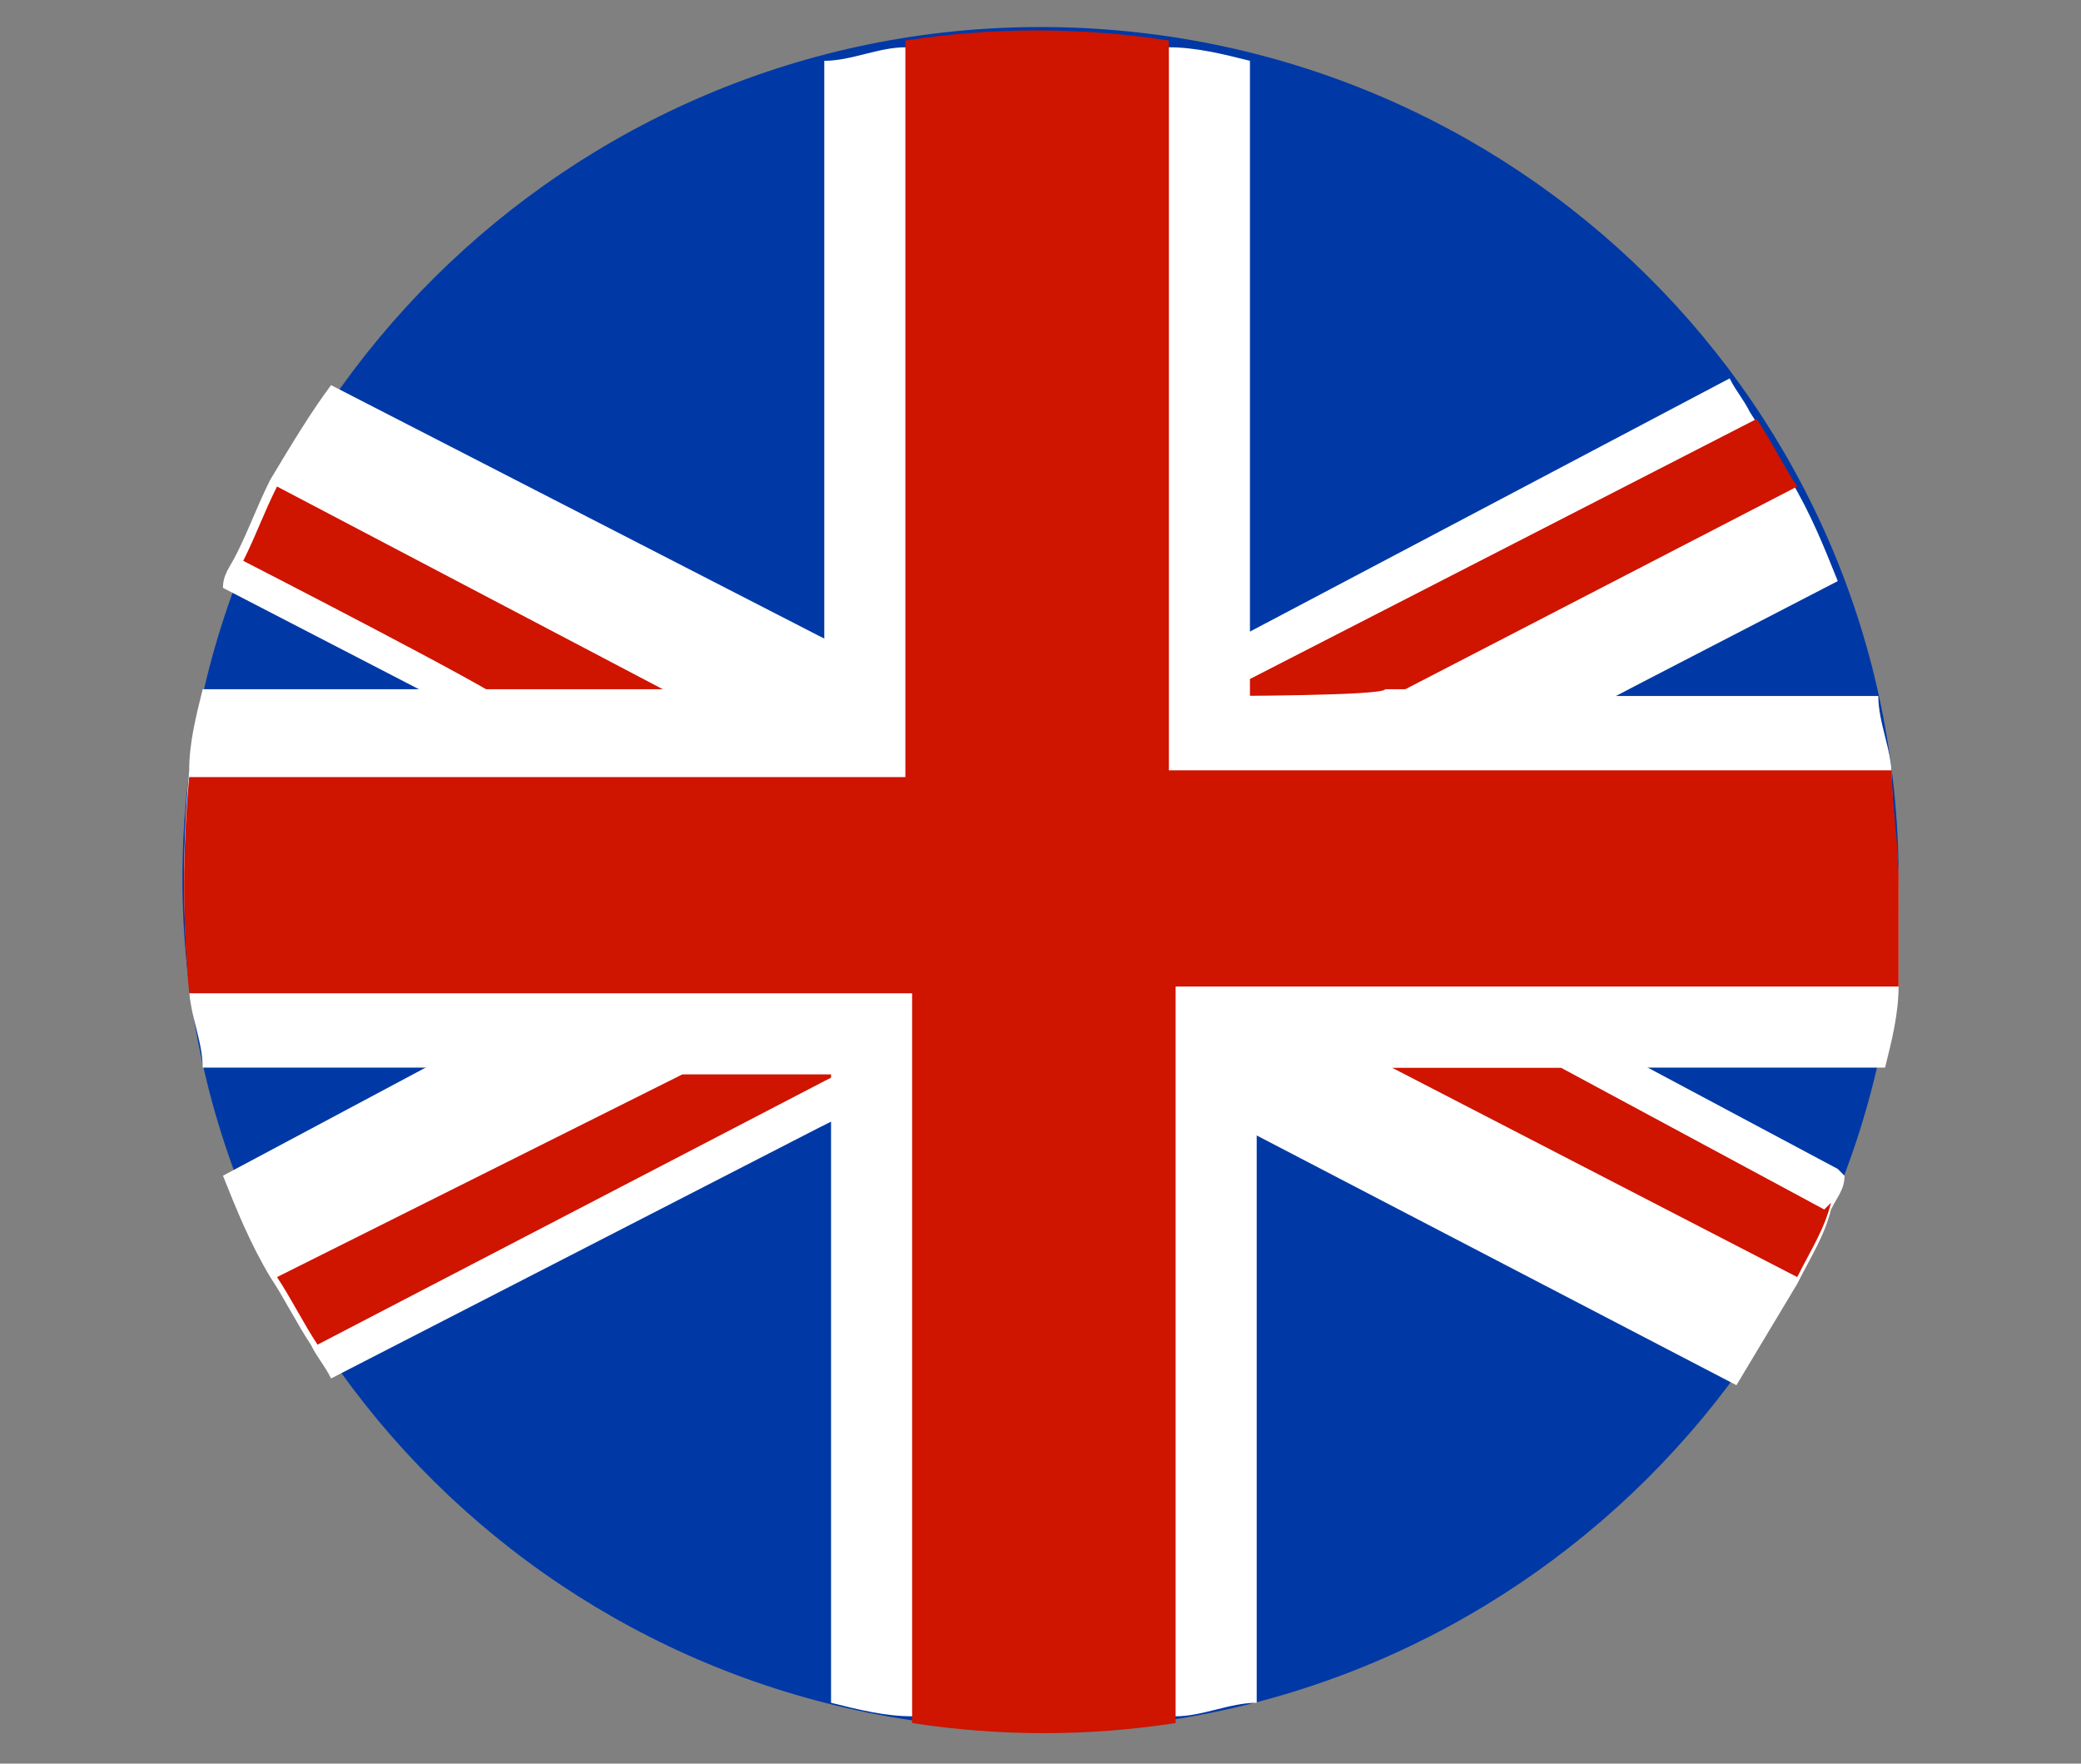
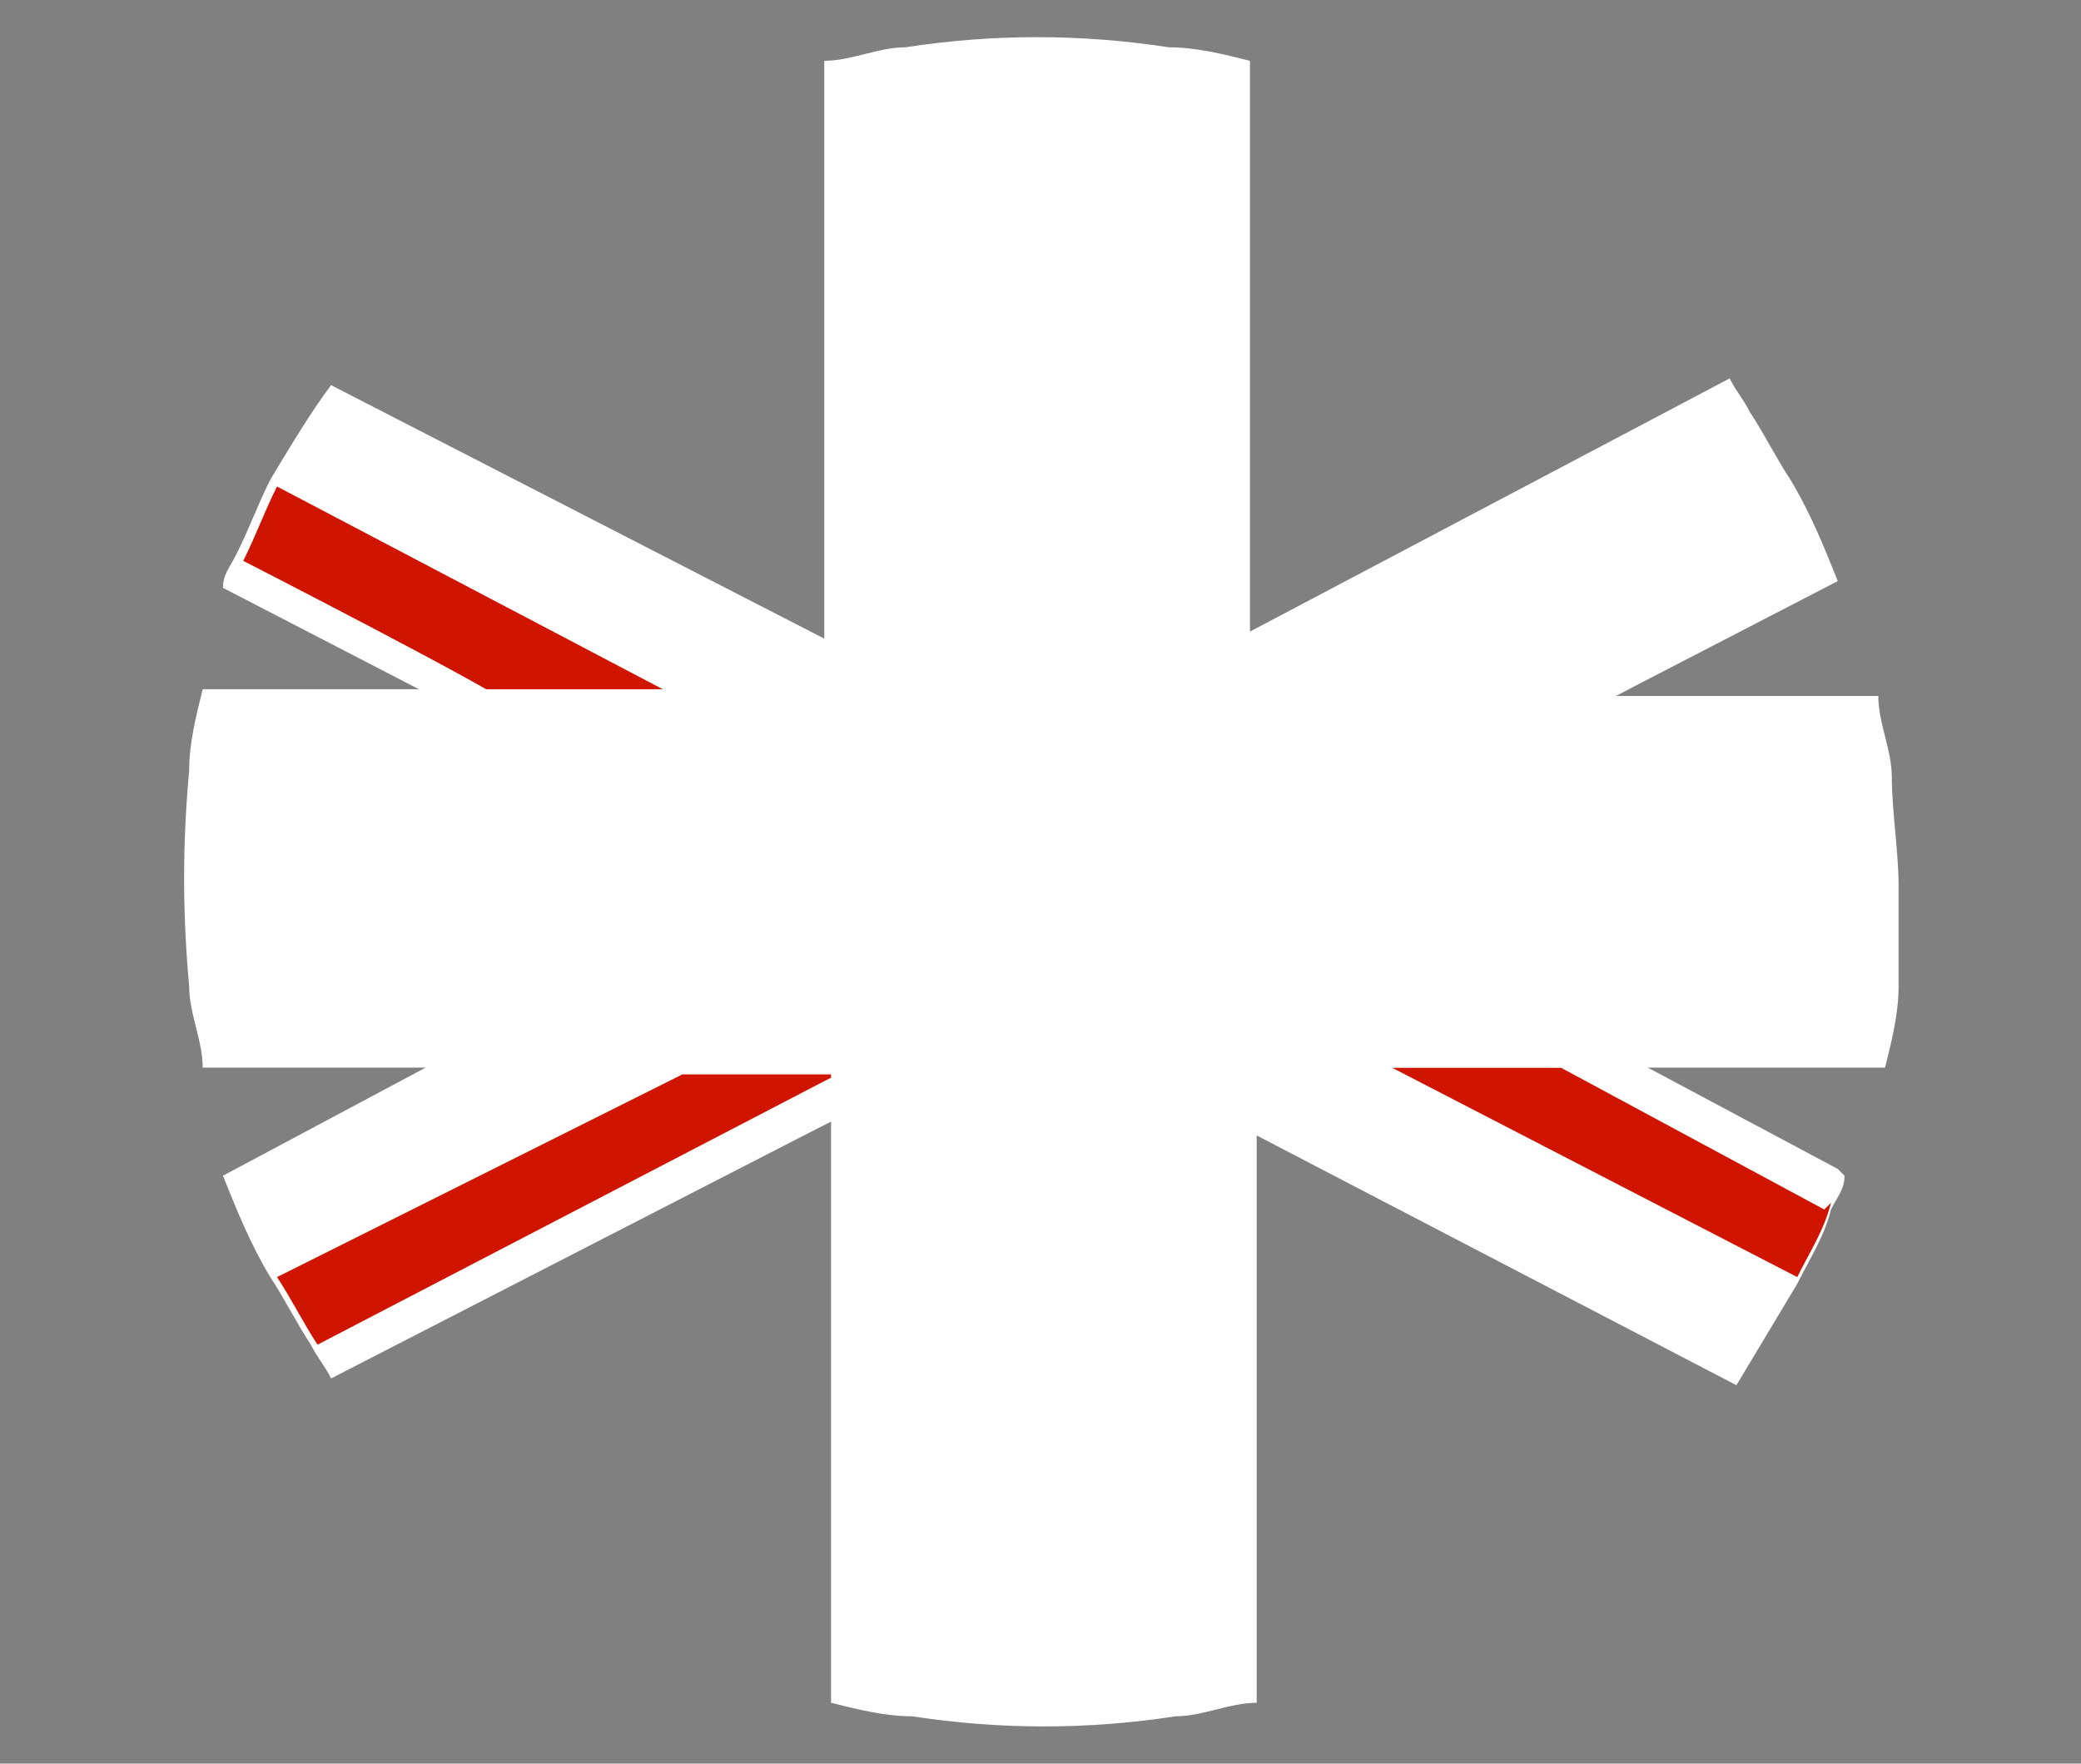
<svg xmlns="http://www.w3.org/2000/svg" xmlns:xlink="http://www.w3.org/1999/xlink" id="Group_477" version="1.1" viewBox="0 0 30.8 26.1">
  <rect x="0" y="0" width="30.8" height="26.1" fill="#808080" stroke="none" />
  <defs>
    <style>
      .st0 {
        fill: #fff;
      }

      .st1 {
        fill: url(#Nepojmenovaný_přechod_23);
      }

      .st2 {
        fill: url(#Nepojmenovaný_přechod_2);
      }

      .st3 {
        fill: url(#Nepojmenovaný_přechod_22);
      }

      .st4 {
        fill: url(#Nepojmenovaný_přechod_21);
      }

      .st5 {
        fill: #0039a6;
      }

      .st6 {
        fill: url(#Nepojmenovaný_přechod_24);
      }
    </style>
    <linearGradient id="Nepojmenovaný_přechod_2" data-name="Nepojmenovaný přechod 2" x1="3.7" y1="8.8" x2="10.3" y2="8.8" gradientUnits="userSpaceOnUse">
      <stop offset="0" stop-color="#cf1400" />
      <stop offset="1" stop-color="#cf1400" />
    </linearGradient>
    <linearGradient id="Nepojmenovaný_přechod_21" data-name="Nepojmenovaný přechod 2" x1="18.1" y1="8.3" x2="26.6" y2="8.3" xlink:href="#Nepojmenovaný_přechod_2" />
    <linearGradient id="Nepojmenovaný_přechod_22" data-name="Nepojmenovaný přechod 2" x1="4.1" y1="17.8" x2="12.8" y2="17.8" xlink:href="#Nepojmenovaný_přechod_2" />
    <linearGradient id="Nepojmenovaný_přechod_23" data-name="Nepojmenovaný přechod 2" x1="20.5" y1="17.3" x2="27.1" y2="17.3" xlink:href="#Nepojmenovaný_přechod_2" />
    <linearGradient id="Nepojmenovaný_přechod_24" data-name="Nepojmenovaný přechod 2" x1="2.7" y1="13" x2="28.1" y2="13" xlink:href="#Nepojmenovaný_přechod_2" />
  </defs>
  <g id="Group_500">
    <g id="Group_499">
-       <path id="Path_303" class="st5" d="M28.1,13c0,6.9-5.7,12.6-12.7,12.6-7,0-12.7-5.6-12.7-12.6,0-6.9,5.7-12.6,12.7-12.6,7,0,12.7,5.6,12.7,12.6h0" />
      <path id="Path_304" class="st0" d="M27.3,17.4c0,.2-.1.3-.2.5-.1.4-.3.7-.5,1.1-.3.5-.6,1-.9,1.5l-7.3-3.8-1.2-.6-1.9-1-2,1-1.2.6-7.2,3.7c-.1-.2-.2-.3-.3-.5-.2-.3-.4-.7-.6-1-.3-.5-.5-1-.7-1.5l3-1.6,2.3-1.2,3-1.6-3.1-1.6-2.3-1.2-2.9-1.5c0-.2.1-.3.2-.5.2-.4.3-.7.5-1.1.3-.5.6-1,.9-1.4l7.2,3.7,1.2.6,2,1,1.9-1,1.2-.6,7.2-3.8c.1.2.2.3.3.5.2.3.4.7.6,1,.3.5.5,1,.7,1.5l-2.9,1.5-2.3,1.2-3.1,1.6,3,1.6,2.3,1.2,3,1.6Z" />
      <path id="Path_305" class="st2" d="M10.3,10.4h-2.8c0-.1-3.9-2.1-3.9-2.1.2-.4.3-.7.5-1.1l5.9,3.1h.3Z" />
-       <path id="Path_306" class="st4" d="M26.6,7.2l-5.8,3h-.3c0,.1-2.5.1-2.5.1l.4-.2,7.6-3.9c.2.3.4.7.6,1" />
      <path id="Path_307" class="st3" d="M12.8,15.7l-.6.3-7.5,3.9c-.2-.3-.4-.7-.6-1l6-3h.2c0,0,2.5,0,2.5,0Z" />
      <path id="Path_308" class="st1" d="M27.1,17.8c-.1.4-.3.7-.5,1.1l-6-3.1h-.2c0,0,2.5,0,2.5,0h.2c0,0,3.9,2.1,3.9,2.1Z" />
      <path id="Path_309" class="st0" d="M28.1,13c0,.5,0,1,0,1.6,0,.4-.1.8-.2,1.2h-9.3v9.4c-.4,0-.8.2-1.2.2-1.3.2-2.6.2-3.9,0-.4,0-.8-.1-1.2-.2v-9.4H3c0-.4-.2-.8-.2-1.2-.1-1.1-.1-2.1,0-3.2,0-.4.1-.8.2-1.2h9.2V.9c.4,0,.8-.2,1.2-.2,1.3-.2,2.6-.2,3.9,0,.4,0,.8.1,1.2.2v9.4h9.3c0,.4.2.8.2,1.2,0,.5.1,1.1.1,1.6" />
-       <path id="Path_310" class="st6" d="M28.1,13c0,.5,0,1,0,1.6h-10.7v10.9c-1.3.2-2.6.2-3.9,0v-10.8H2.8c-.1-1.1-.1-2.1,0-3.2h10.6V.6c1.3-.2,2.6-.2,3.9,0v10.8h10.7c0,.5.1,1.1.1,1.6" />
    </g>
  </g>
</svg>